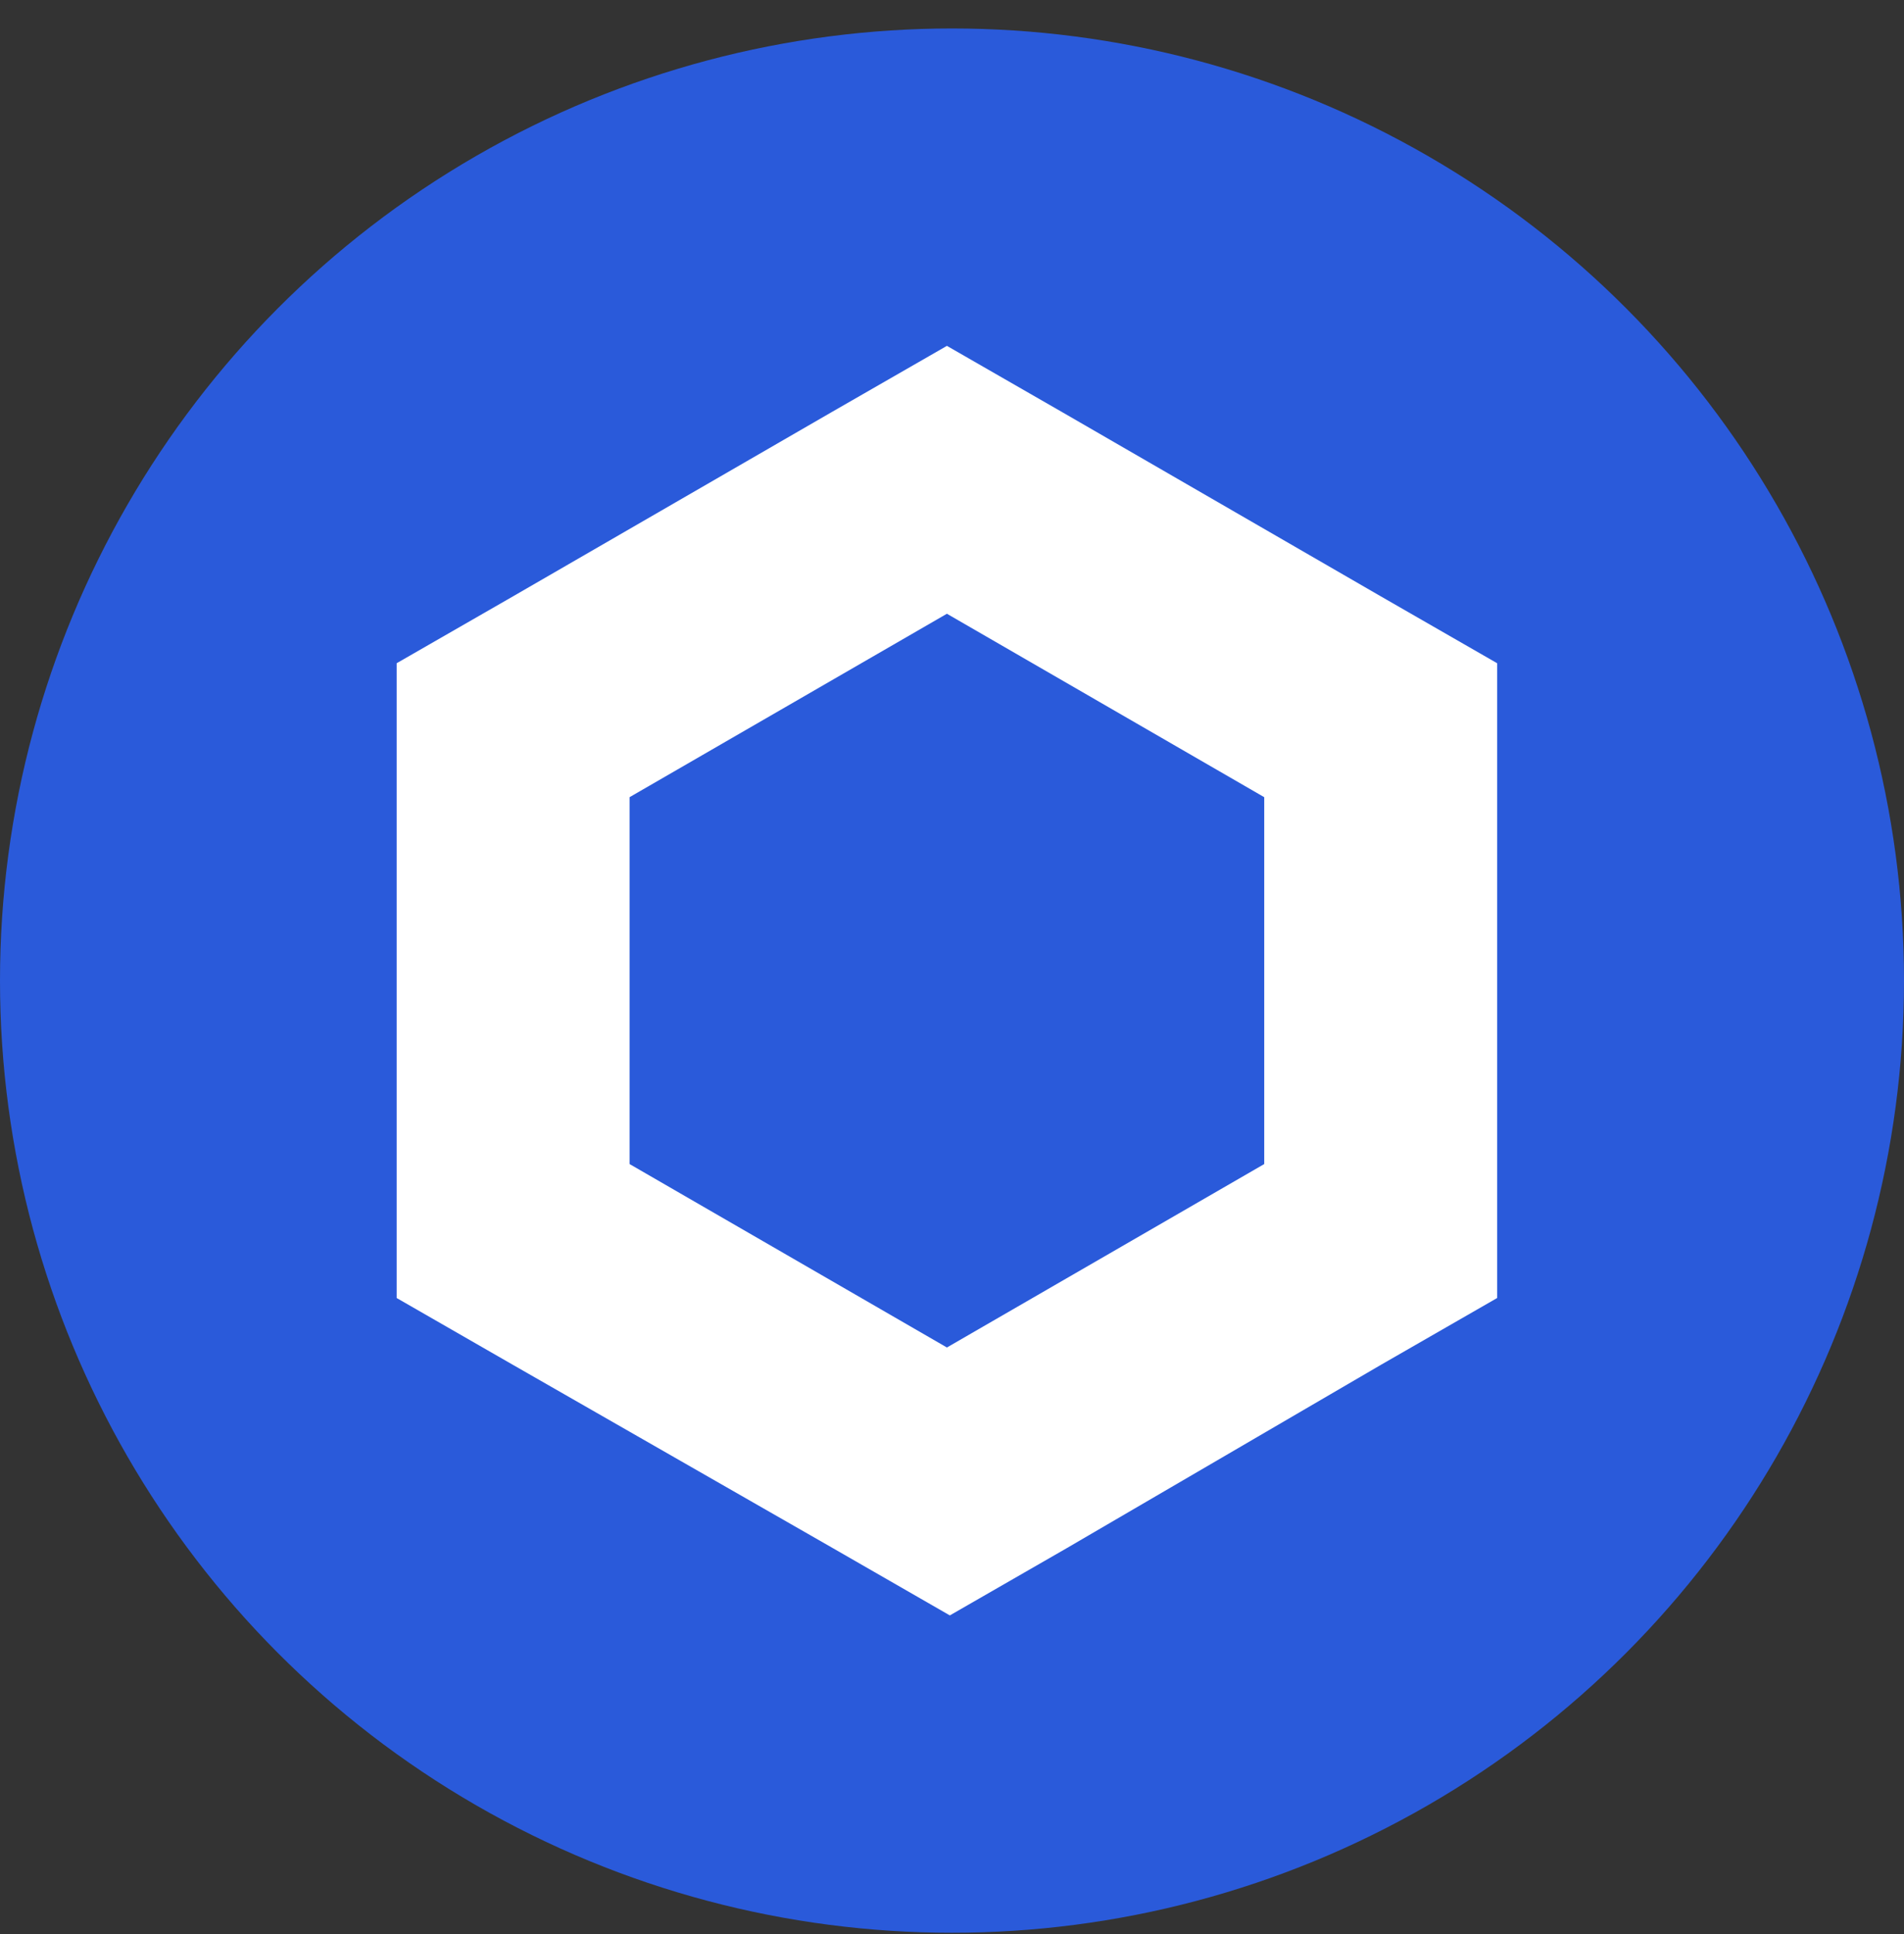
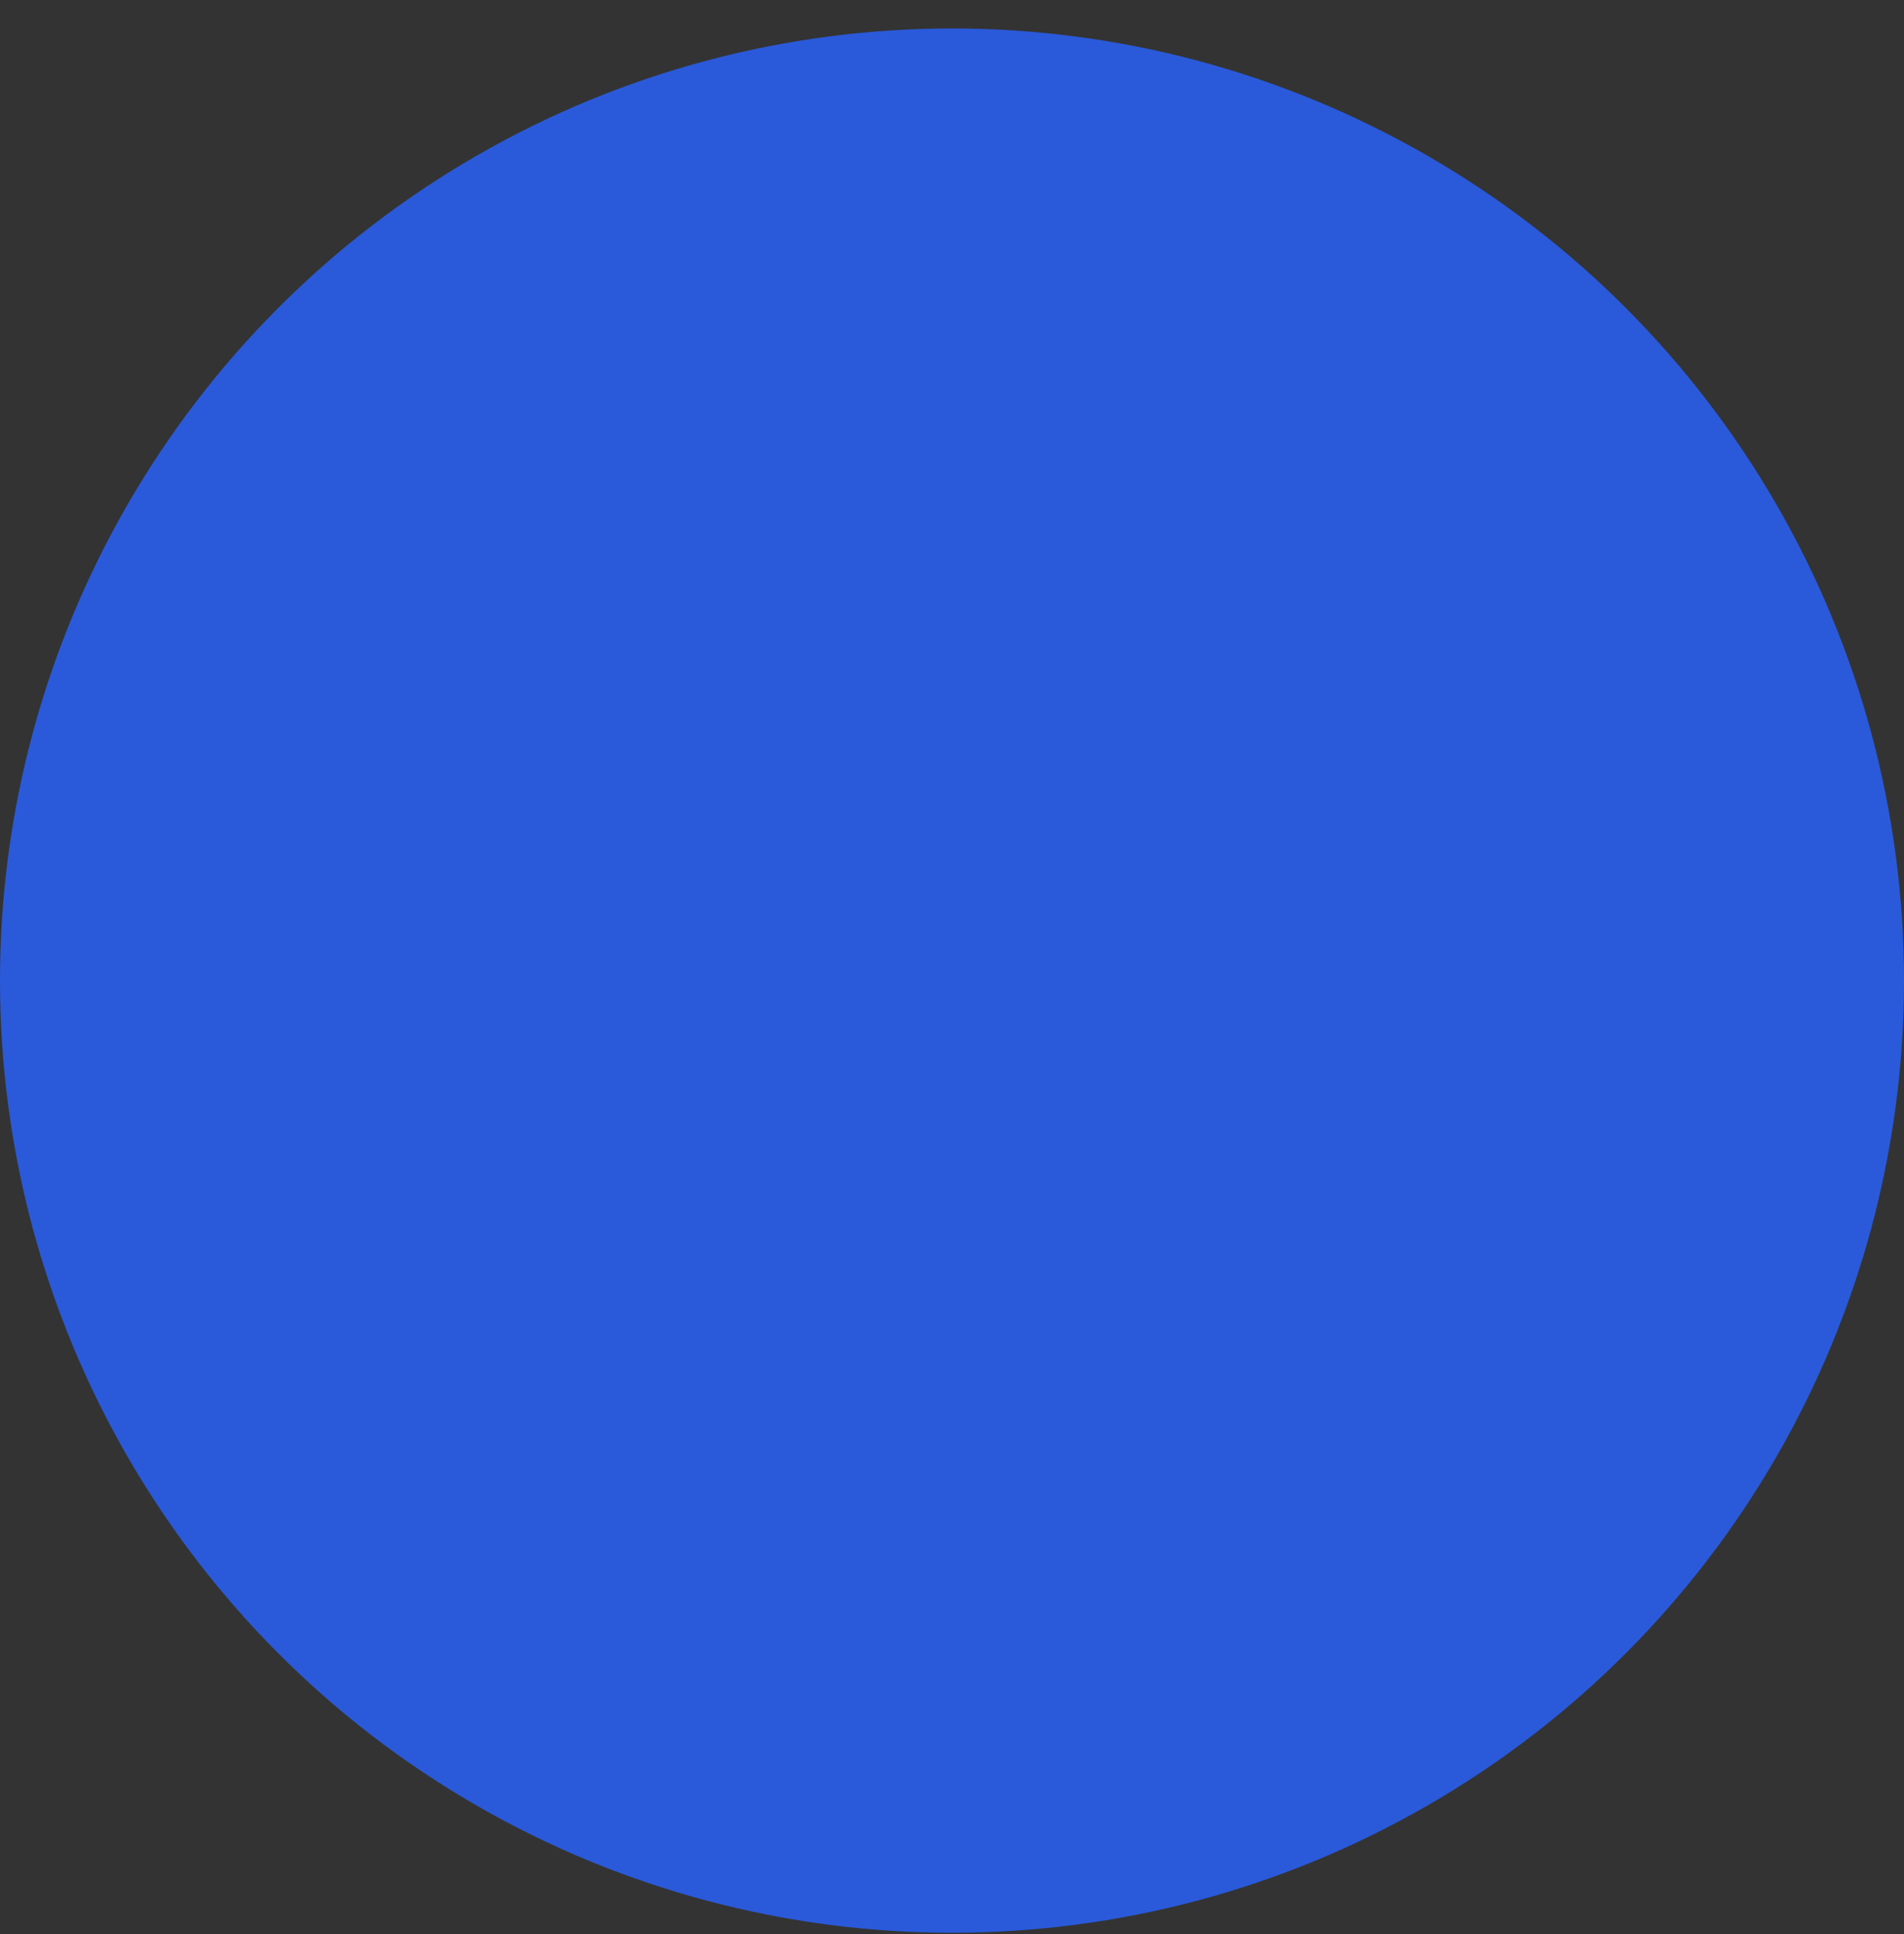
<svg xmlns="http://www.w3.org/2000/svg" width="64" height="65" viewBox="0 0 64 65" fill="none">
  <rect x="0" y="0" width="64" height="65" fill="#333333" stroke="none" />
  <circle cx="32" cy="32.957" r="32" fill="#2A5ADA" />
-   <path fill-rule="evenodd" clip-rule="evenodd" d="M27.914 13.874L31.829 11.624L35.743 13.874L46.41 20.04L50.324 22.29V43.624L46.41 45.874L35.841 52.04L31.927 54.291L28.012 52.04L17.248 45.874L13.333 43.624V22.29L17.248 20.04L27.914 13.874ZM21.162 26.792V39.122L31.829 45.287L42.495 39.122V26.792L31.829 20.627L21.162 26.792Z" fill="white" />
</svg>